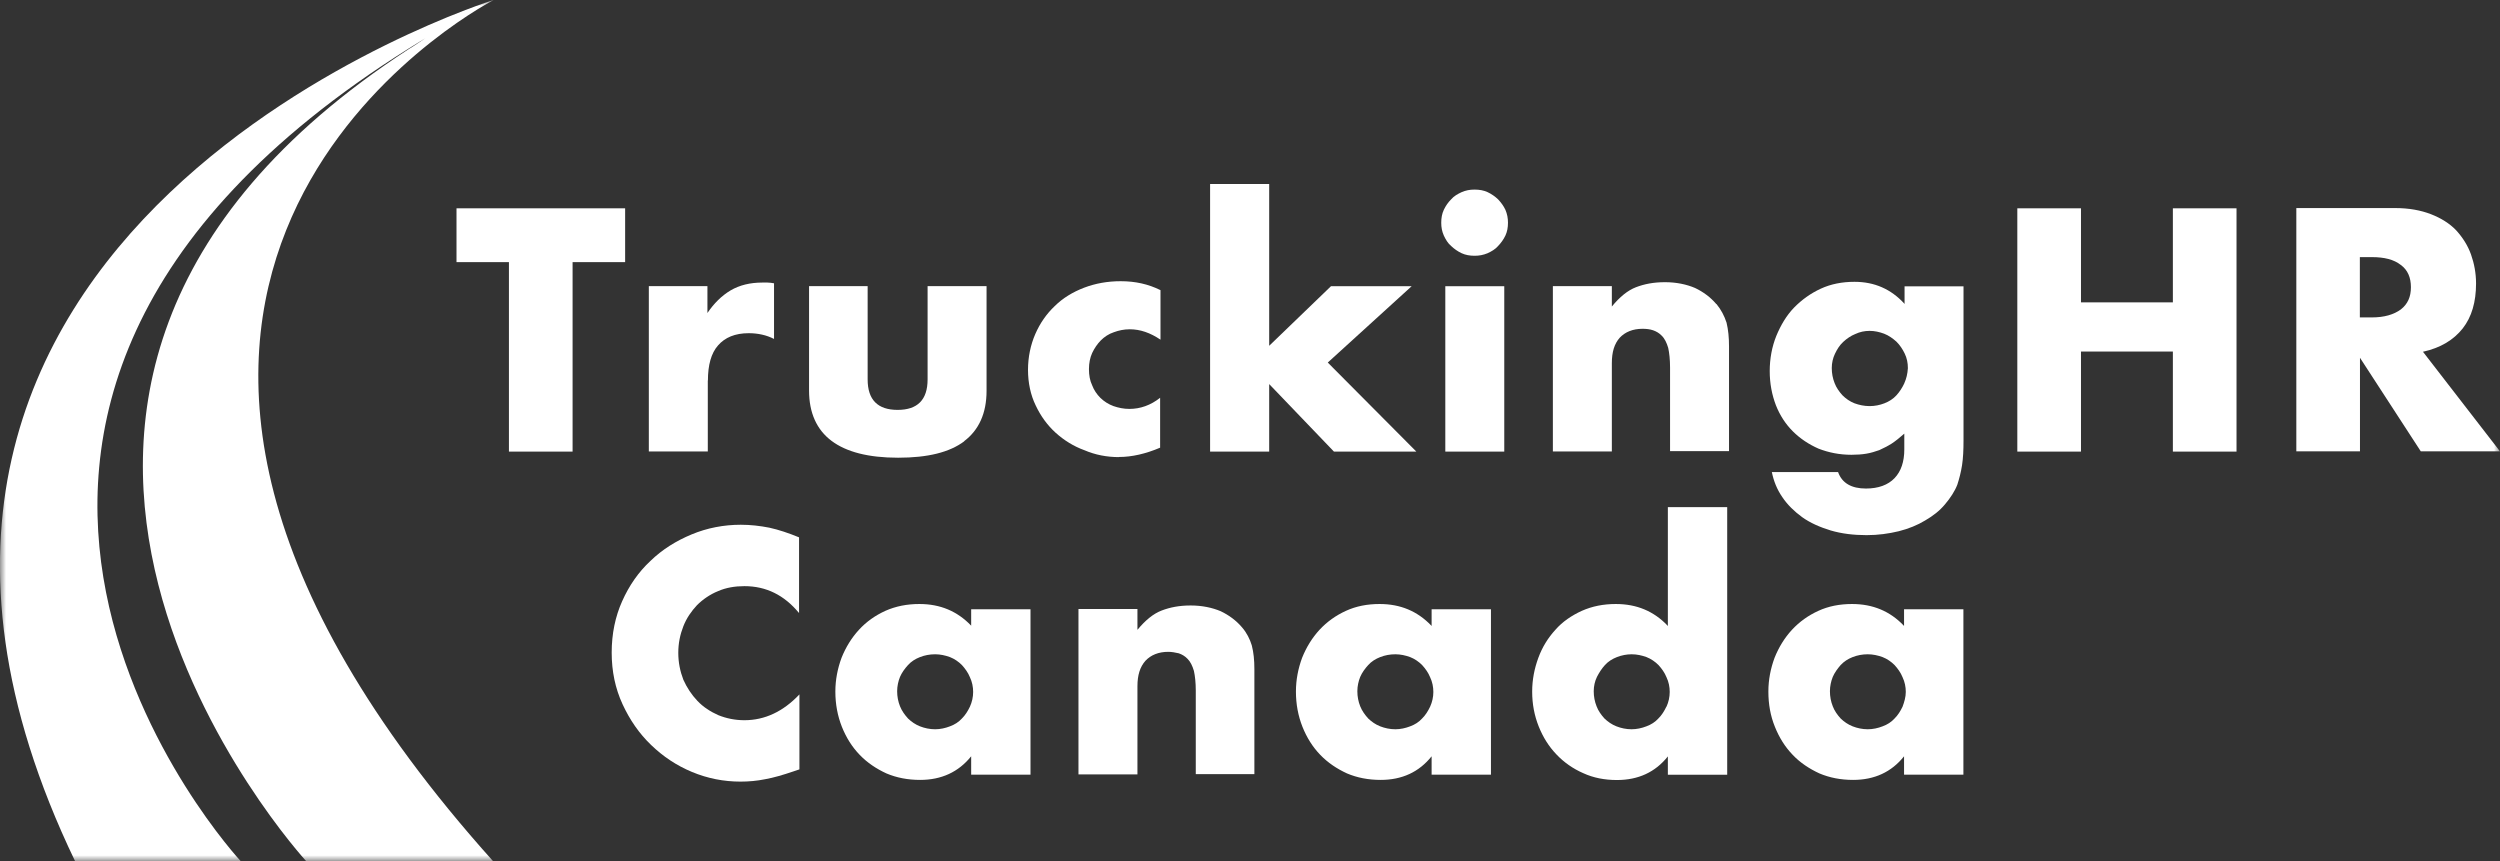
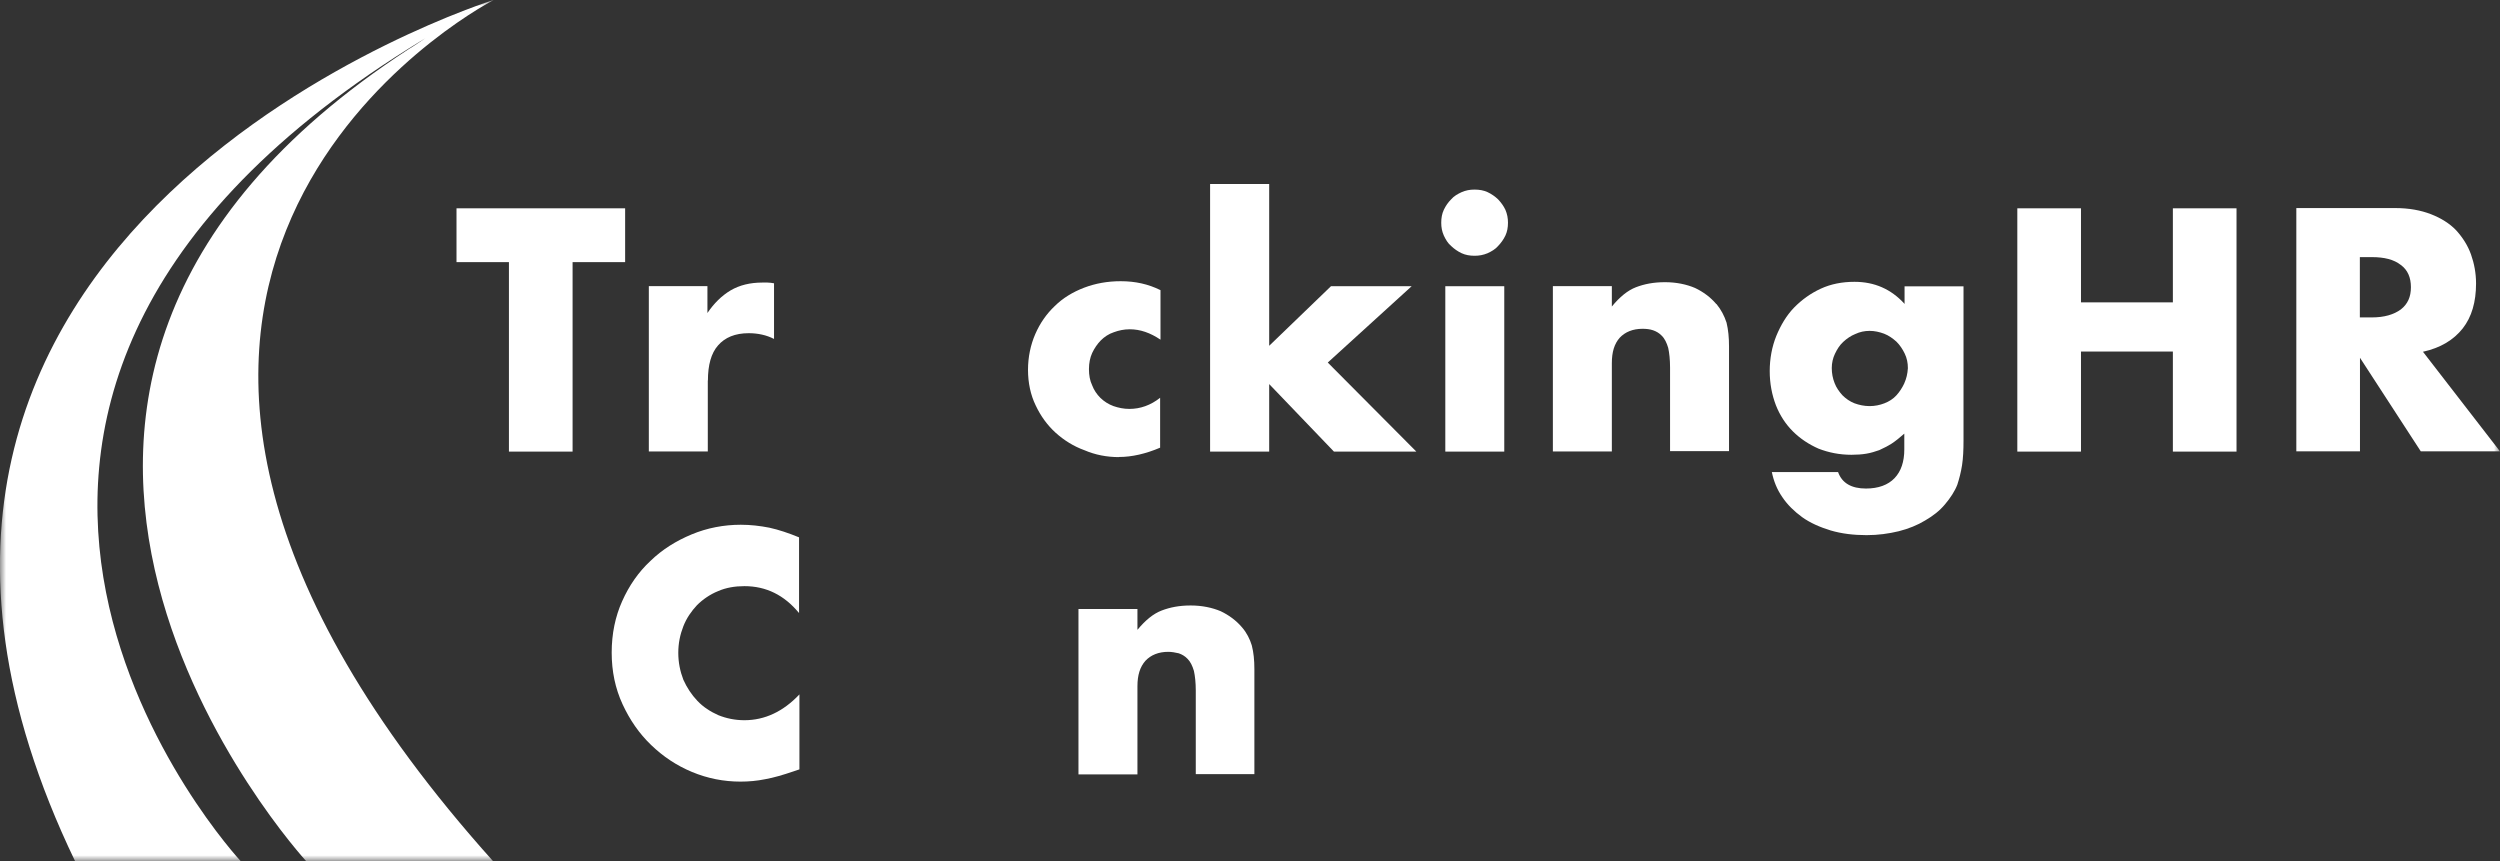
<svg xmlns="http://www.w3.org/2000/svg" width="209" height="72" viewBox="0 0 209 72" fill="none">
  <rect x="0" y="0" width="209" height="72" fill="#333333" stroke="none" />
  <g clip-path="url(#clip0_3482_7655)">
    <mask id="mask0_3482_7655" style="mask-type:luminance" maskUnits="userSpaceOnUse" x="0" y="0" width="209" height="72">
      <path d="M209 0H0V72H209V0Z" fill="white" />
    </mask>
    <g mask="url(#mask0_3482_7655)">
      <path d="M40.971 0.164C41.063 0.102 41.166 0.072 41.259 0C41.228 0 -19.243 18.959 6.28 72H20.129C20.129 72 -14.582 34.686 34.144 4.07C34.628 3.784 35.113 3.456 35.598 3.17C35.113 3.487 34.659 3.814 34.175 4.101C-10.22 32.978 25.595 71.99 25.595 71.99H41.218C-0.867 25.023 37.279 2.219 40.971 0.164Z" fill="white" />
      <path d="M52.261 17.415H38.164V21.914H42.547V37.754H47.868V21.914H52.261V17.415Z" fill="white" />
      <path d="M59.182 31.812C59.182 30.524 59.45 29.532 60.027 28.878C60.605 28.213 61.45 27.855 62.595 27.855C63.348 27.855 64.08 28.009 64.709 28.336V23.683C64.493 23.652 64.348 23.622 64.163 23.622H63.74C62.709 23.622 61.832 23.836 61.079 24.276C60.327 24.726 59.687 25.36 59.141 26.168V23.918H54.242V37.743H59.172V31.802L59.182 31.812Z" fill="white" />
-       <path d="M80.599 36.885C81.837 35.954 82.476 34.543 82.476 32.682V23.918H77.547V31.721C77.547 33.428 76.701 34.267 75.041 34.267C73.381 34.267 72.535 33.428 72.535 31.721V23.918H67.637V32.651C67.637 34.512 68.276 35.923 69.514 36.854C70.751 37.784 72.597 38.265 75.082 38.265C77.567 38.265 79.382 37.815 80.62 36.885" fill="white" />
      <path d="M93.542 38.204C94.635 38.204 95.779 37.938 96.986 37.426V33.254C96.202 33.878 95.326 34.185 94.418 34.185C93.933 34.185 93.511 34.093 93.088 33.95C92.665 33.796 92.304 33.561 91.995 33.265C91.696 32.968 91.448 32.6 91.304 32.211C91.118 31.823 91.036 31.373 91.036 30.861C91.036 30.35 91.129 29.9 91.304 29.512C91.489 29.123 91.727 28.765 92.026 28.459C92.325 28.162 92.686 27.916 93.119 27.773C93.542 27.62 93.964 27.528 94.449 27.528C95.326 27.528 96.171 27.825 97.017 28.397V24.256C95.986 23.744 94.903 23.509 93.686 23.509C92.593 23.509 91.572 23.693 90.633 24.051C89.695 24.409 88.85 24.92 88.179 25.585C87.478 26.25 86.942 27.027 86.55 27.927C86.158 28.827 85.941 29.849 85.941 30.923C85.941 31.997 86.158 33.019 86.581 33.888C87.004 34.788 87.55 35.535 88.241 36.169C88.942 36.803 89.757 37.314 90.665 37.641C91.572 38.03 92.541 38.214 93.542 38.214" fill="white" />
      <path d="M118.406 37.754L111.002 30.309L118.014 23.928H111.27L106.104 28.908V15.38H101.164V37.754H106.104V32.109L111.518 37.754H118.406Z" fill="white" />
      <path d="M125.242 16.668C124.995 16.433 124.696 16.218 124.366 16.065C124.036 15.911 123.675 15.85 123.273 15.85C122.87 15.85 122.551 15.911 122.19 16.065C121.86 16.218 121.55 16.392 121.313 16.668C121.066 16.913 120.86 17.21 120.705 17.537C120.55 17.864 120.488 18.222 120.488 18.621C120.488 19.02 120.55 19.337 120.705 19.695C120.86 20.022 121.035 20.329 121.313 20.564C121.561 20.799 121.86 21.014 122.19 21.168C122.52 21.321 122.881 21.382 123.273 21.382C123.664 21.382 123.994 21.321 124.366 21.168C124.696 21.014 125.005 20.84 125.242 20.564C125.479 20.319 125.696 20.022 125.851 19.695C126.005 19.368 126.067 19.01 126.067 18.621C126.067 18.233 126.005 17.905 125.851 17.537C125.696 17.21 125.49 16.934 125.242 16.668Z" fill="white" />
      <path d="M125.757 23.928H120.828V37.754H125.757V23.928Z" fill="white" />
      <path d="M143.484 25.421C142.999 24.849 142.391 24.399 141.7 24.072C140.999 23.775 140.153 23.591 139.194 23.591C138.235 23.591 137.472 23.744 136.771 24.01C136.08 24.276 135.41 24.818 134.75 25.626V23.918H129.82V37.743H134.75V30.36C134.75 29.43 134.956 28.745 135.41 28.233C135.863 27.753 136.503 27.487 137.317 27.487C137.616 27.487 137.926 27.518 138.194 27.61C138.462 27.702 138.71 27.845 138.916 28.06C139.163 28.295 139.339 28.663 139.462 29.082C139.555 29.502 139.617 30.074 139.617 30.729V37.713H144.546V28.959C144.546 28.213 144.484 27.579 144.34 26.976C144.154 26.403 143.886 25.892 143.494 25.411" fill="white" />
      <path d="M159.21 25.391C158.086 24.164 156.704 23.56 155.034 23.56C154.003 23.56 153.064 23.744 152.219 24.133C151.373 24.521 150.62 25.064 149.981 25.718C149.341 26.383 148.867 27.191 148.496 28.09C148.135 28.99 147.949 29.982 147.949 31.025C147.949 32.068 148.135 33.009 148.465 33.878C148.795 34.717 149.28 35.463 149.888 36.066C150.496 36.67 151.218 37.15 152.033 37.508C152.879 37.836 153.786 38.02 154.786 38.02C155.24 38.02 155.663 37.989 156.024 37.928C156.416 37.866 156.777 37.743 157.107 37.631C157.437 37.478 157.797 37.304 158.138 37.089C158.468 36.874 158.829 36.578 159.2 36.251V37.57C159.2 38.592 158.932 39.4 158.385 39.973C157.839 40.545 157.024 40.842 155.993 40.842C154.786 40.842 153.992 40.392 153.662 39.462H148.125C148.279 40.208 148.547 40.903 149.001 41.558C149.424 42.192 150.001 42.754 150.661 43.235C151.332 43.715 152.146 44.073 153.054 44.349C153.961 44.615 154.962 44.738 156.044 44.738C157.014 44.738 157.89 44.615 158.736 44.411C159.551 44.206 160.303 43.9 160.943 43.511C161.613 43.122 162.149 42.703 162.603 42.161C163.057 41.619 163.418 41.077 163.634 40.515C163.789 40.034 163.933 39.492 164.026 38.899C164.119 38.296 164.15 37.611 164.15 36.833V23.939H159.221V25.411H159.19L159.21 25.391ZM159.21 32.027C159.025 32.416 158.818 32.743 158.54 33.05C158.272 33.346 157.932 33.561 157.54 33.715C157.148 33.868 156.725 33.95 156.302 33.95C155.848 33.95 155.426 33.858 155.034 33.715C154.642 33.561 154.312 33.326 154.033 33.05C153.765 32.753 153.518 32.416 153.373 32.027C153.219 31.639 153.136 31.219 153.136 30.77C153.136 30.35 153.229 29.931 153.404 29.573C153.59 29.184 153.796 28.857 154.095 28.581C154.394 28.305 154.735 28.07 155.096 27.927C155.488 27.743 155.879 27.661 156.302 27.661C156.725 27.661 157.117 27.753 157.509 27.896C157.901 28.049 158.231 28.285 158.54 28.561C158.839 28.857 159.056 29.195 159.231 29.553C159.417 29.941 159.499 30.33 159.499 30.78C159.468 31.26 159.375 31.649 159.2 32.038" fill="white" />
      <path d="M181.652 25.278H173.97V17.415H168.648V37.754H173.97V29.389H181.652V37.754H186.973V17.415H181.652V25.278Z" fill="white" />
      <path d="M202.553 29.409C204.038 29.082 205.121 28.418 205.884 27.456C206.637 26.495 206.998 25.237 206.998 23.703C206.998 22.834 206.843 22.026 206.575 21.27C206.307 20.523 205.884 19.858 205.337 19.255C204.791 18.683 204.069 18.233 203.223 17.905C202.378 17.578 201.378 17.394 200.233 17.394H191.973V37.733H197.294V29.91L202.378 37.733H208.998L202.553 29.399V29.409ZM200.707 25.871C200.13 26.291 199.346 26.536 198.284 26.536H197.284V21.495H198.284C199.346 21.495 200.13 21.699 200.707 22.149C201.285 22.568 201.553 23.202 201.553 24.01C201.553 24.818 201.285 25.421 200.707 25.871Z" fill="white" />
      <path d="M61.934 43.869C60.511 43.869 59.118 44.135 57.819 44.677C56.52 45.219 55.365 45.934 54.375 46.896C53.374 47.826 52.591 48.961 52.013 50.26C51.436 51.548 51.137 52.99 51.137 54.555C51.137 56.119 51.436 57.551 52.044 58.87C52.653 60.189 53.436 61.324 54.437 62.285C55.437 63.247 56.551 63.993 57.85 64.535C59.149 65.077 60.511 65.343 61.903 65.343C62.594 65.343 63.295 65.282 63.986 65.138C64.677 65.016 65.471 64.781 66.285 64.504L66.832 64.32V58.052C65.471 59.494 63.924 60.21 62.233 60.21C61.449 60.21 60.717 60.056 60.057 59.79C59.387 59.494 58.788 59.105 58.304 58.594C57.819 58.083 57.427 57.49 57.128 56.825C56.86 56.13 56.705 55.383 56.705 54.575C56.705 53.767 56.86 53.041 57.128 52.356C57.396 51.671 57.798 51.098 58.273 50.587C58.758 50.106 59.366 49.687 60.026 49.421C60.696 49.125 61.449 49.002 62.233 49.002C64.048 49.002 65.564 49.749 66.801 51.252V44.922C65.925 44.564 65.11 44.288 64.316 44.114C63.532 43.961 62.748 43.869 61.923 43.869" fill="white" />
-       <path d="M81.18 52.295C80.025 51.098 78.612 50.495 76.859 50.495C75.827 50.495 74.889 50.679 74.012 51.068C73.167 51.456 72.435 51.968 71.806 52.653C71.197 53.317 70.713 54.095 70.352 54.995C70.022 55.894 69.836 56.825 69.836 57.817C69.836 58.87 70.022 59.852 70.382 60.762C70.743 61.662 71.228 62.439 71.868 63.103C72.507 63.768 73.26 64.269 74.105 64.658C74.951 65.016 75.889 65.2 76.921 65.2C78.704 65.2 80.128 64.545 81.19 63.226V64.76H86.15V50.935H81.19V52.315L81.18 52.295ZM81.087 59.075C80.901 59.463 80.695 59.79 80.416 60.066C80.148 60.363 79.808 60.578 79.416 60.721C79.024 60.874 78.601 60.966 78.179 60.966C77.725 60.966 77.302 60.874 76.91 60.721C76.518 60.568 76.188 60.332 75.91 60.066C75.642 59.77 75.394 59.432 75.24 59.044C75.085 58.655 75.002 58.236 75.002 57.786C75.002 57.367 75.095 56.948 75.24 56.59C75.394 56.232 75.632 55.905 75.91 55.598C76.178 55.301 76.518 55.087 76.91 54.933C77.302 54.78 77.725 54.698 78.179 54.698C78.601 54.698 79.024 54.79 79.416 54.933C79.808 55.087 80.138 55.322 80.416 55.598C80.684 55.894 80.932 56.232 81.087 56.62C81.272 57.009 81.355 57.428 81.355 57.847C81.355 58.267 81.262 58.686 81.087 59.075Z" fill="white" />
      <path d="M103.834 52.448C103.35 51.876 102.741 51.426 102.05 51.098C101.349 50.802 100.503 50.618 99.544 50.618C98.585 50.618 97.822 50.771 97.121 51.037C96.42 51.303 95.76 51.845 95.09 52.653V50.914H90.16V64.74H95.09V57.367C95.09 56.436 95.306 55.751 95.76 55.24C96.213 54.759 96.853 54.493 97.668 54.493C97.967 54.493 98.276 54.555 98.544 54.616C98.812 54.708 99.06 54.851 99.266 55.066C99.513 55.301 99.689 55.669 99.812 56.089C99.905 56.508 99.967 57.081 99.967 57.735V64.719H104.866V55.935C104.866 55.189 104.804 54.555 104.649 53.951C104.494 53.44 104.226 52.898 103.834 52.448Z" fill="white" />
-       <path d="M119.652 52.295C118.497 51.098 117.085 50.495 115.332 50.495C114.3 50.495 113.362 50.679 112.516 51.068C111.671 51.456 110.949 51.968 110.31 52.653C109.701 53.317 109.216 54.095 108.855 54.995C108.525 55.894 108.34 56.825 108.34 57.817C108.34 58.87 108.525 59.852 108.886 60.762C109.247 61.662 109.732 62.439 110.371 63.103C111.011 63.768 111.764 64.269 112.609 64.658C113.455 65.016 114.393 65.2 115.424 65.2C117.208 65.2 118.632 64.545 119.683 63.226V64.76H124.644V50.935H119.683V52.315H119.652V52.295ZM119.56 59.075C119.374 59.463 119.168 59.79 118.889 60.066C118.621 60.363 118.281 60.578 117.889 60.721C117.497 60.874 117.074 60.966 116.652 60.966C116.198 60.966 115.775 60.874 115.383 60.721C114.991 60.568 114.661 60.332 114.383 60.066C114.115 59.77 113.867 59.432 113.713 59.044C113.558 58.655 113.475 58.236 113.475 57.786C113.475 57.367 113.568 56.948 113.713 56.59C113.867 56.232 114.104 55.905 114.383 55.598C114.651 55.301 114.991 55.087 115.383 54.933C115.775 54.78 116.198 54.698 116.652 54.698C117.074 54.698 117.497 54.79 117.889 54.933C118.281 55.087 118.611 55.322 118.889 55.598C119.157 55.894 119.405 56.232 119.56 56.62C119.745 57.009 119.828 57.428 119.828 57.847C119.828 58.267 119.735 58.686 119.56 59.075Z" fill="white" />
-       <path d="M139.402 52.295C138.258 51.098 136.835 50.495 135.082 50.495C134.05 50.495 133.112 50.679 132.235 51.068C131.39 51.456 130.627 51.968 130.029 52.653C129.42 53.317 128.935 54.095 128.605 54.994C128.275 55.894 128.09 56.825 128.09 57.817C128.09 58.87 128.275 59.821 128.636 60.731C128.997 61.631 129.482 62.408 130.121 63.073C130.75 63.737 131.514 64.269 132.359 64.637C133.205 65.026 134.143 65.21 135.174 65.21C136.958 65.21 138.382 64.556 139.433 63.236V64.77H144.394V42.396H139.433V52.325H139.402V52.295ZM139.31 59.075C139.124 59.463 138.918 59.79 138.639 60.066C138.371 60.363 138.031 60.578 137.639 60.721C137.247 60.874 136.824 60.966 136.402 60.966C135.948 60.966 135.525 60.874 135.133 60.721C134.741 60.568 134.411 60.332 134.133 60.066C133.865 59.77 133.617 59.432 133.473 59.044C133.318 58.655 133.236 58.236 133.236 57.786C133.236 57.367 133.329 56.948 133.504 56.59C133.689 56.232 133.896 55.904 134.174 55.598C134.442 55.301 134.783 55.087 135.174 54.933C135.566 54.78 135.989 54.698 136.412 54.698C136.835 54.698 137.258 54.79 137.649 54.933C138.041 55.087 138.371 55.322 138.65 55.598C138.918 55.894 139.165 56.232 139.32 56.62C139.506 57.009 139.588 57.428 139.588 57.847C139.588 58.267 139.495 58.686 139.32 59.075" fill="white" />
-       <path d="M159.149 52.295C158.004 51.098 156.581 50.495 154.828 50.495C153.796 50.495 152.858 50.679 152.012 51.068C151.167 51.456 150.445 51.968 149.806 52.653C149.197 53.317 148.712 54.095 148.352 54.995C148.022 55.894 147.836 56.825 147.836 57.817C147.836 58.87 148.011 59.852 148.382 60.762C148.743 61.662 149.228 62.439 149.867 63.103C150.497 63.768 151.26 64.269 152.105 64.658C152.951 65.016 153.889 65.2 154.921 65.2C156.705 65.2 158.128 64.545 159.179 63.226V64.76H164.14V50.935H159.179V52.315H159.149V52.295ZM159.056 59.075C158.87 59.463 158.664 59.79 158.385 60.066C158.117 60.363 157.777 60.578 157.385 60.721C156.993 60.874 156.57 60.966 156.148 60.966C155.694 60.966 155.271 60.874 154.879 60.721C154.487 60.568 154.157 60.332 153.879 60.066C153.611 59.77 153.363 59.432 153.219 59.044C153.064 58.655 152.982 58.236 152.982 57.786C152.982 57.367 153.075 56.948 153.219 56.59C153.374 56.232 153.611 55.905 153.879 55.598C154.157 55.301 154.487 55.087 154.879 54.933C155.271 54.78 155.694 54.698 156.148 54.698C156.57 54.698 156.993 54.79 157.385 54.933C157.777 55.087 158.107 55.322 158.385 55.598C158.654 55.894 158.901 56.232 159.056 56.62C159.241 57.009 159.324 57.428 159.324 57.847C159.324 58.267 159.2 58.686 159.056 59.075Z" fill="white" />
    </g>
  </g>
  <defs>
    <clipPath id="clip0_3482_7655">
      <rect width="209" height="72" fill="white" />
    </clipPath>
  </defs>
</svg>